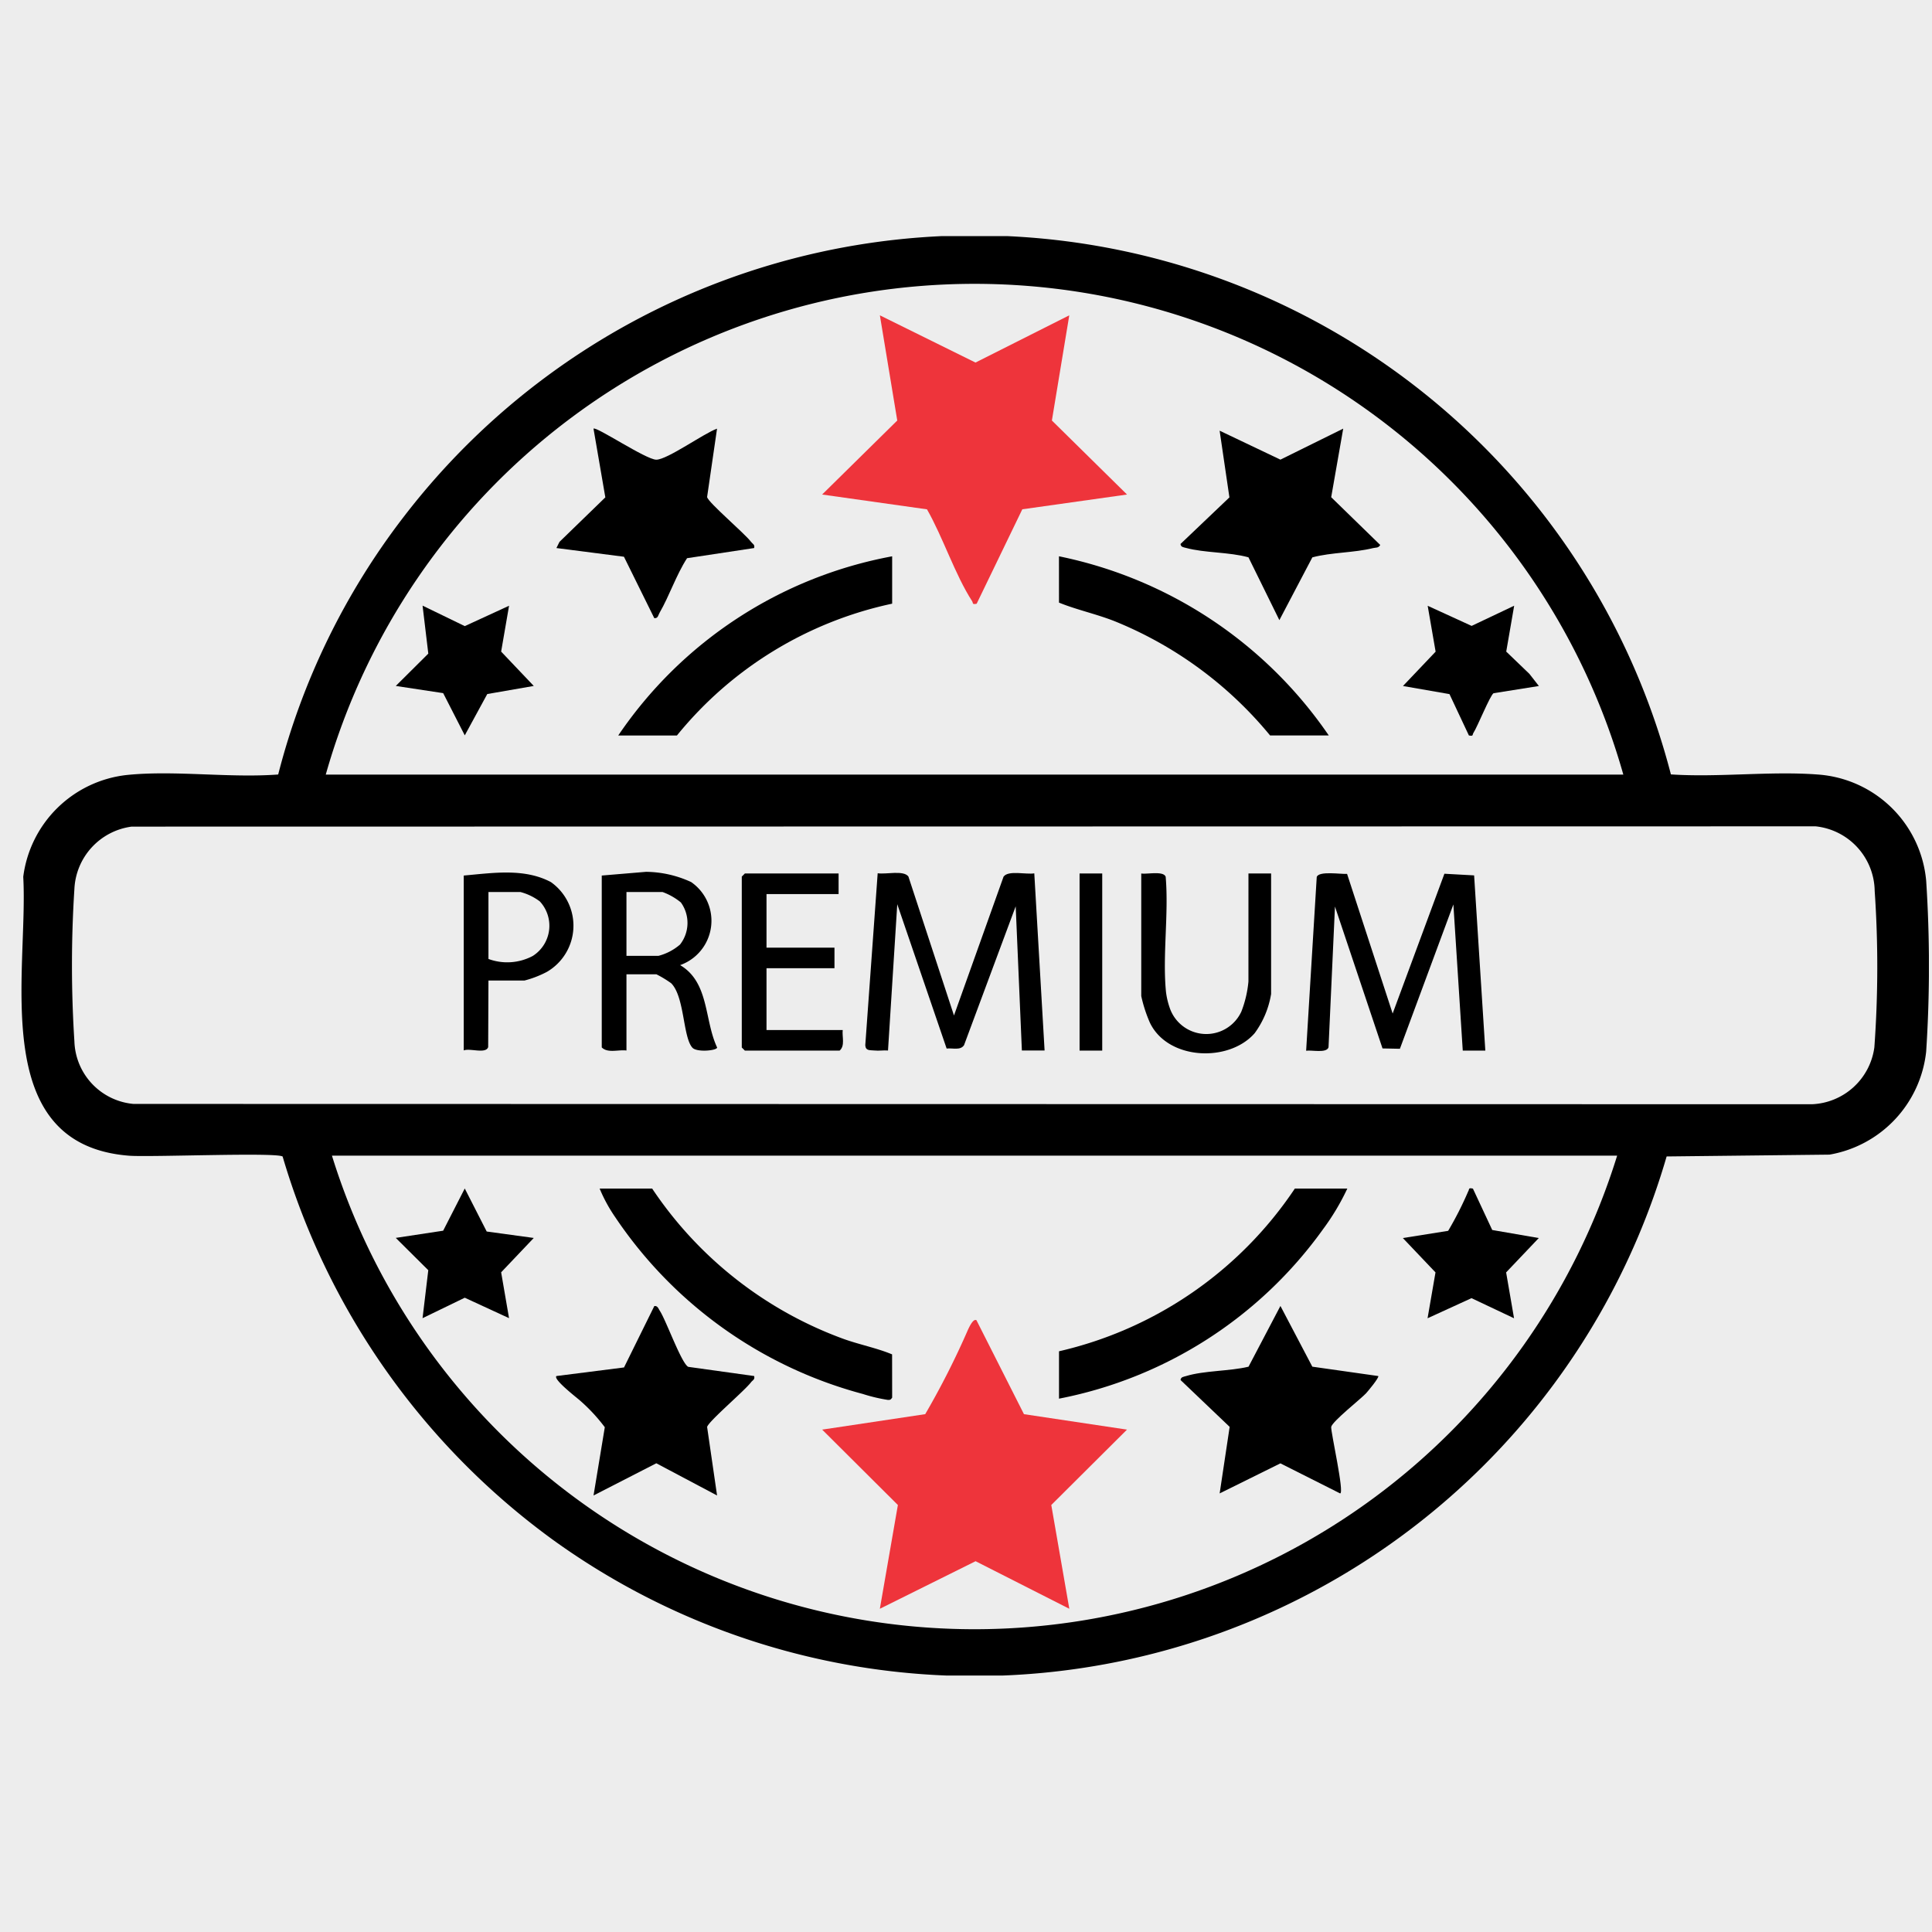
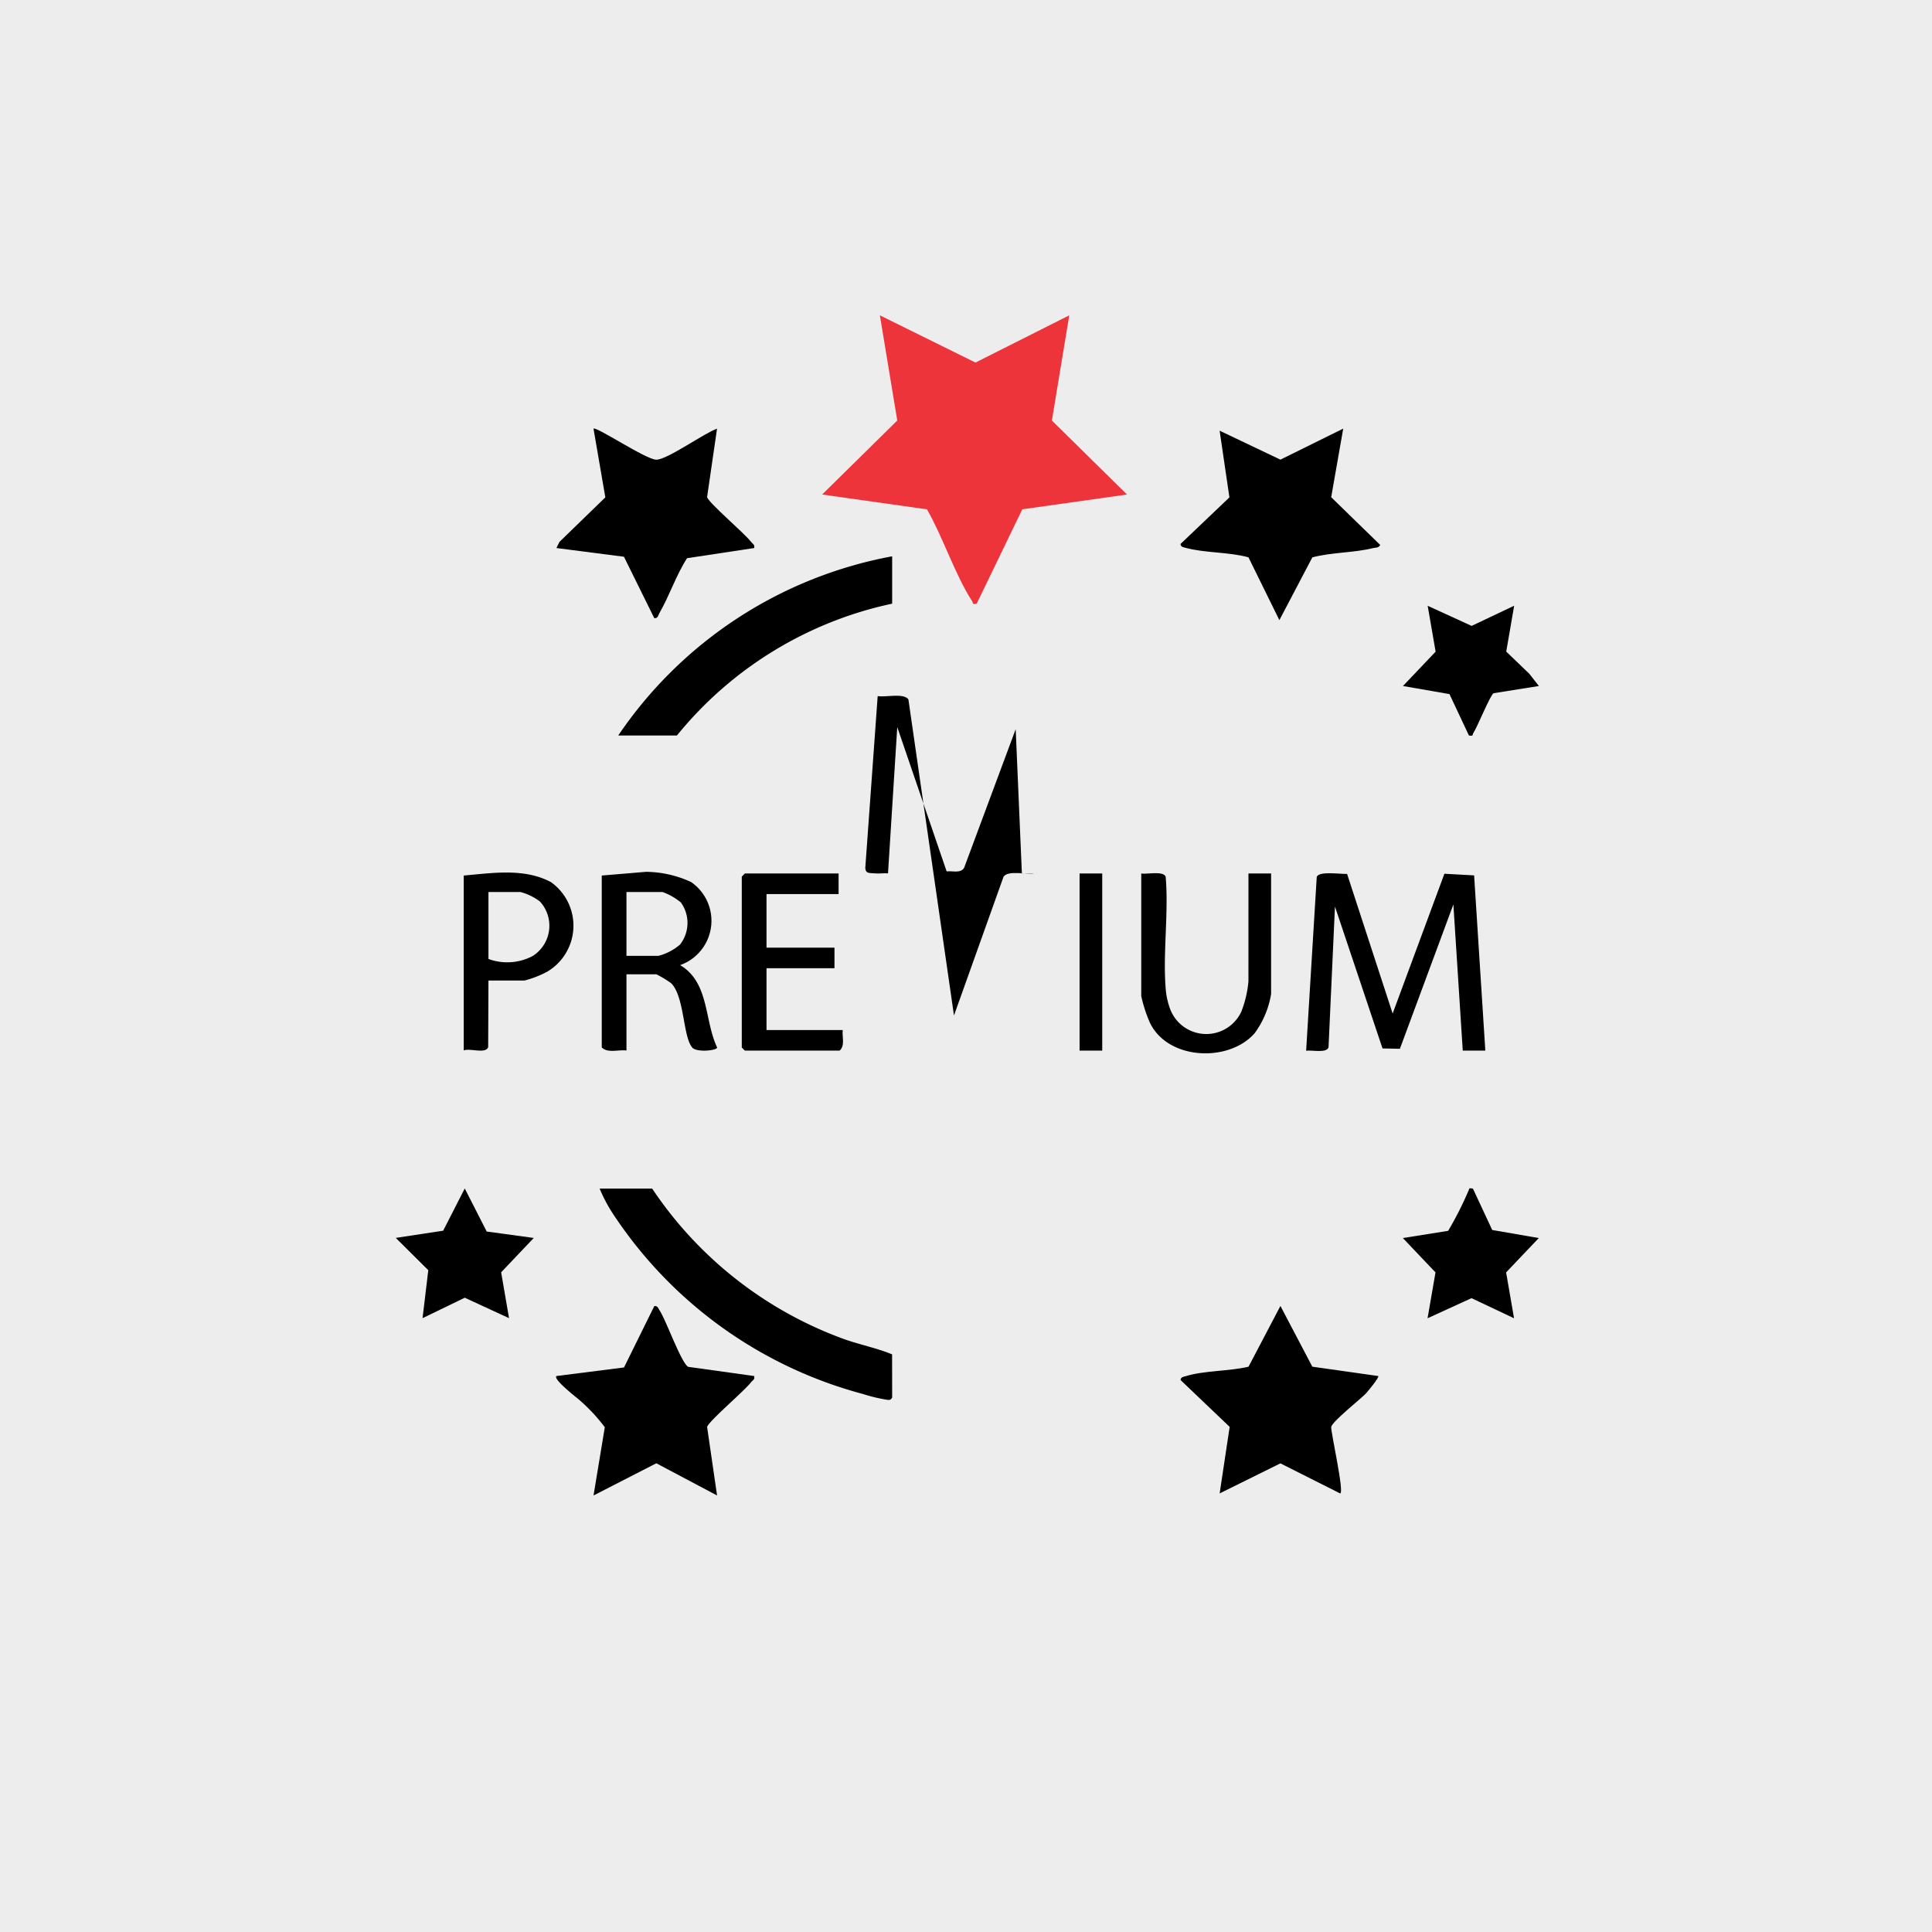
<svg xmlns="http://www.w3.org/2000/svg" width="90" height="90" viewBox="0 0 90 90">
  <rect x="0" y="0" width="90" height="90" fill="#333333" stroke="none" />
  <defs>
    <clipPath id="clip-path">
      <rect id="Rectangle_540" data-name="Rectangle 540" width="88.856" height="67.053" fill="none" />
    </clipPath>
    <clipPath id="clip-Science_Backed">
      <rect width="90" height="90" />
    </clipPath>
  </defs>
  <g id="Science_Backed" clip-path="url(#clip-Science_Backed)">
    <rect width="90" height="90" fill="#ededed" />
    <g id="Group_1029" data-name="Group 1029" transform="translate(1 11)">
      <g id="Group_1021" data-name="Group 1021" clip-path="url(#clip-path)">
-         <path id="Path_80" data-name="Path 80" d="M76.837,25.075c2.23.147,4.645-.163,6.854.006a5.452,5.452,0,0,1,5.037,4.941,60.973,60.973,0,0,1,0,7.965,5.466,5.466,0,0,1-4.5,4.8l-7.59.085A33.569,33.569,0,0,1,24.795,60.758,33.92,33.92,0,0,1,12.166,42.876c-.292-.206-6.182.038-7.157-.039C-1.6,42.319.33,34.293.083,29.845A5.466,5.466,0,0,1,4.928,25.1c2.233-.224,4.766.15,7.031-.021a33.139,33.139,0,0,1,5.866-12.028A33.514,33.514,0,0,1,76.837,25.075m-2.216.009a31.408,31.408,0,0,0-60.446,0ZM5.133,27.507a3.075,3.075,0,0,0-2.667,2.9,55.526,55.526,0,0,0,0,7.108,3.024,3.024,0,0,0,2.75,2.91l78.187.015a3.059,3.059,0,0,0,2.912-2.653A51.8,51.8,0,0,0,86.33,30.5a3.071,3.071,0,0,0-2.75-3.006Zm69.2,15.327H14.463a31.34,31.34,0,0,0,59.87,0" transform="translate(0 0)" />
        <path id="Path_81" data-name="Path 81" d="M625.639,309.307l2.125,6.511,2.411-6.512,1.384.077.522,8.161-1.051,0-.437-6.808-2.491,6.724-.81-.016-2.215-6.61-.3,6.559c-.093.286-.793.115-1.043.158l.494-8.095c.1-.293,1.125-.121,1.412-.144" transform="translate(-563.889 -279.604)" />
-         <path id="Path_82" data-name="Path 82" d="M413.837,315.9l2.31-6.468c.223-.308,1.058-.088,1.431-.153l.48,8.252H417l-.288-6.717-2.406,6.468c-.168.259-.535.125-.811.158l-2.3-6.723-.431,6.814c-.205-.017-.427.023-.629,0s-.412.03-.43-.244l.578-8.013c.373.064,1.208-.155,1.431.153Z" transform="translate(-370.397 -279.595)" />
+         <path id="Path_82" data-name="Path 82" d="M413.837,315.9l2.31-6.468c.223-.308,1.058-.088,1.431-.153H417l-.288-6.717-2.406,6.468c-.168.259-.535.125-.811.158l-2.3-6.723-.431,6.814c-.205-.017-.427.023-.629,0s-.412.03-.43-.244l.578-8.013c.373.064,1.208-.155,1.431.153Z" transform="translate(-370.397 -279.595)" />
        <path id="Path_83" data-name="Path 83" d="M281.739,308.819l2.063-.173a5.114,5.114,0,0,1,2.1.476,2.192,2.192,0,0,1-.512,3.87c1.363.806,1.119,2.555,1.724,3.839-.013.146-.954.234-1.155.005-.444-.5-.357-2.369-.986-3a5.143,5.143,0,0,0-.687-.416H282.89v3.55c-.37-.05-.873.137-1.151-.144Zm1.151,3.742h1.487a2.5,2.5,0,0,0,1.008-.527,1.631,1.631,0,0,0,.04-1.961,2.888,2.888,0,0,0-.856-.487H282.89Z" transform="translate(-254.707 -279.033)" />
        <path id="Path_84" data-name="Path 84" d="M548.728,309.32h1.055v5.613a4.252,4.252,0,0,1-.765,1.826c-1.2,1.378-4.051,1.261-4.884-.494a6.563,6.563,0,0,1-.4-1.235V309.32c.261.048,1.042-.135,1.138.157.148,1.724-.153,3.661.014,5.359a3.564,3.564,0,0,0,.211.844,1.8,1.8,0,0,0,3.3.074,5.168,5.168,0,0,0,.33-1.4Z" transform="translate(-491.57 -279.63)" />
        <path id="Path_85" data-name="Path 85" d="M354.248,309.445v.959H350.89V312.9h3.166v.959H350.89v2.878h3.55c-.036.316.119.731-.144.959h-4.414l-.144-.144v-7.963l.144-.144Z" transform="translate(-316.183 -279.755)" />
        <path id="Path_86" data-name="Path 86" d="M214.739,309.127c1.346-.117,2.815-.356,4.06.305a2.489,2.489,0,0,1-.193,4.186,4.857,4.857,0,0,1-1.037.4H215.89l-.013,3.1c-.109.334-.853.037-1.138.157Zm1.151.768v3.118a2.527,2.527,0,0,0,2.066-.141,1.667,1.667,0,0,0,.327-2.54,2.6,2.6,0,0,0-.906-.438Z" transform="translate(-194.136 -279.341)" />
        <rect id="Rectangle_539" data-name="Rectangle 539" width="1.055" height="8.251" transform="translate(49.291 29.69)" />
        <path id="Path_87" data-name="Path 87" d="M400.253,38.452l-.81,4.9,3.5,3.448-4.878.688-2.127,4.4c-.224.048-.153-.03-.213-.123-.8-1.243-1.354-2.968-2.1-4.275L388.74,46.8l3.5-3.448-.81-4.9,4.454,2.2Z" transform="translate(-351.442 -34.763)" fill="#ee343b" />
        <path id="Path_88" data-name="Path 88" d="M267.225,93.373l-.464,3.192c.078.275,1.73,1.668,2.048,2.084.074.1.186.122.143.288l-3.125.473c-.517.806-.809,1.726-1.285,2.553-.06.1-.063.26-.242.238l-1.412-2.859-3.146-.405.143-.288,2.136-2.073-.551-3.2c.1-.13,2.449,1.445,2.925,1.445.513,0,2.218-1.23,2.829-1.445" transform="translate(-234.822 -84.407)" />
        <path id="Path_89" data-name="Path 89" d="M570.325,93.455l-.56,3.195,2.285,2.225c-.088.152-.207.114-.333.145-.885.222-1.935.194-2.83.432l-1.536,2.924-1.44-2.926c-.906-.251-2.038-.2-2.918-.44-.111-.03-.231-.034-.248-.181l2.279-2.171-.456-3.107L567.4,94.9Z" transform="translate(-508.753 -84.488)" />
        <path id="Path_90" data-name="Path 90" d="M302.5,155.445v2.207a17.659,17.659,0,0,0-10.026,6.141h-2.734a19.749,19.749,0,0,1,12.761-8.347" transform="translate(-261.94 -140.531)" />
-         <path id="Path_91" data-name="Path 91" d="M503.739,155.445a20.091,20.091,0,0,1,12.569,8.347h-2.734a18.231,18.231,0,0,0-7.245-5.324c-.849-.335-1.764-.529-2.589-.865Z" transform="translate(-455.408 -140.531)" />
-         <path id="Path_92" data-name="Path 92" d="M187.016,179.451l-.369,2.136,1.52,1.6-2.166.377-1.048,1.925-1.006-1.967-2.208-.335,1.515-1.506-.267-2.235,1.966.954Z" transform="translate(-164.302 -162.233)" />
        <path id="Path_93" data-name="Path 93" d="M675.922,179.451l-.37,2.137,1.08,1.038.441.565-2.111.336c-.159.093-.743,1.546-.936,1.844-.06.093.01.172-.213.123l-.905-1.926-2.166-.377,1.521-1.6-.37-2.137,2.047.937Z" transform="translate(-606.386 -162.234)" />
-         <path id="Path_94" data-name="Path 94" d="M395.935,526.239l2.208,4.366,4.8.72-3.527,3.512.84,4.834-4.366-2.216-4.46,2.216.84-4.834-3.527-3.512,4.8-.72a37.863,37.863,0,0,0,2-3.951c.051-.1.246-.542.4-.414" transform="translate(-351.443 -475.728)" fill="#ee343b" />
        <path id="Path_95" data-name="Path 95" d="M268.782,522.674c.043.166-.069.192-.143.288-.319.416-1.97,1.809-2.048,2.084l.464,3.192-2.83-1.5-2.925,1.5.525-3.179a8.092,8.092,0,0,0-1.147-1.237c-.106-.1-1.283-1-1.105-1.148l3.147-.4,1.411-2.859c.157-.023.191.121.258.222.291.441,1.007,2.455,1.325,2.609Z" transform="translate(-234.651 -469.573)" />
        <path id="Path_96" data-name="Path 96" d="M571.956,522.726c.067.055-.509.745-.576.814-.263.274-1.554,1.293-1.615,1.554-.021.248.629,3.1.415,3.1l-2.781-1.4-2.83,1.4.466-3.1-2.288-2.182c.016-.147.141-.149.248-.182.849-.262,2.032-.225,2.919-.439l1.486-2.83,1.486,2.829Z" transform="translate(-508.753 -469.625)" />
        <path id="Path_97" data-name="Path 97" d="M294.363,472.183c-.072.1-.083.107-.2.106a7.6,7.6,0,0,1-1.167-.277,20.142,20.142,0,0,1-11.532-8.233,7.232,7.232,0,0,1-.728-1.335h2.447a18.245,18.245,0,0,0,8.921,7.006c.747.267,1.546.422,2.256.718Z" transform="translate(-253.803 -418.076)" />
-         <path id="Path_98" data-name="Path 98" d="M517.171,462.445a11.008,11.008,0,0,1-1.13,1.892,19.767,19.767,0,0,1-12.3,7.894v-2.207a18.1,18.1,0,0,0,10.986-7.58Z" transform="translate(-455.408 -418.076)" />
        <path id="Path_99" data-name="Path 99" d="M185.976,464.463l2.192.3-1.52,1.6.368,2.136-2.063-.952-1.966.953.267-2.235-1.515-1.505,2.208-.335,1.006-1.967Z" transform="translate(-164.303 -418.094)" />
        <path id="Path_100" data-name="Path 100" d="M674,462.308l.9,1.928,2.168.375-1.521,1.6.369,2.137-1.982-.937-2.047.937.37-2.137-1.521-1.6,2.111-.336a16,16,0,0,0,.936-1.844c.06-.091-.011-.173.213-.123" transform="translate(-606.386 -417.938)" />
      </g>
    </g>
  </g>
</svg>